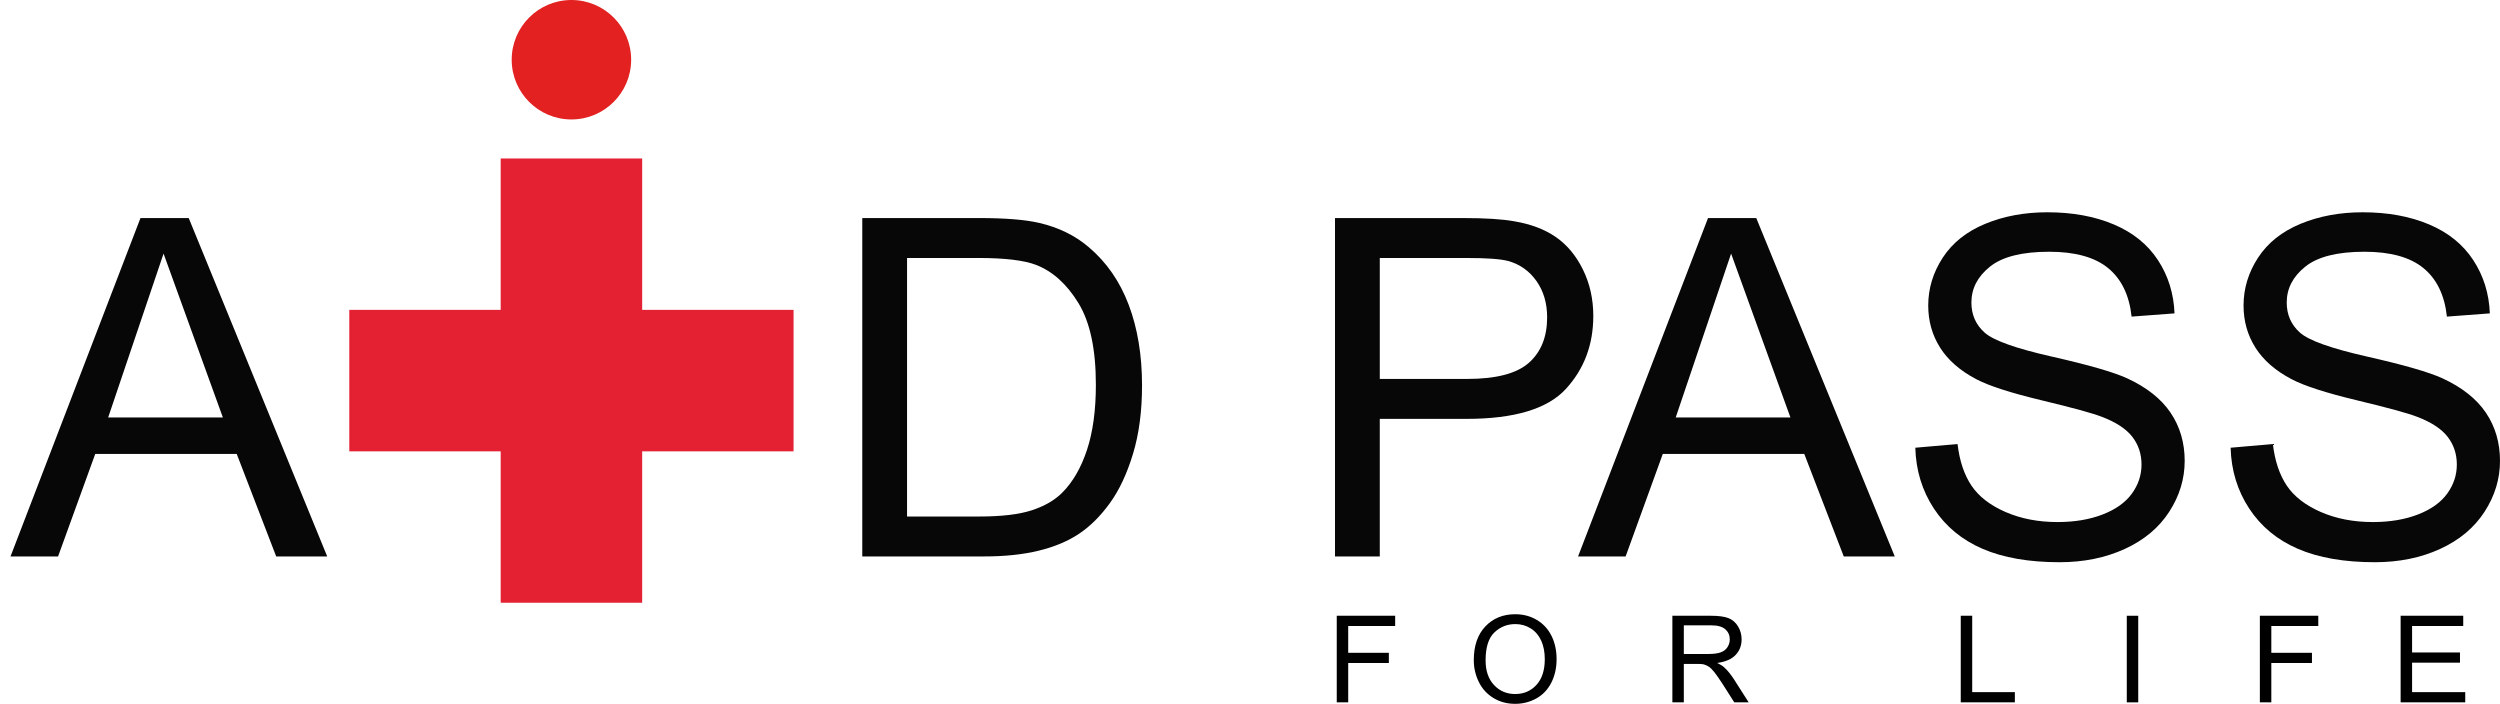
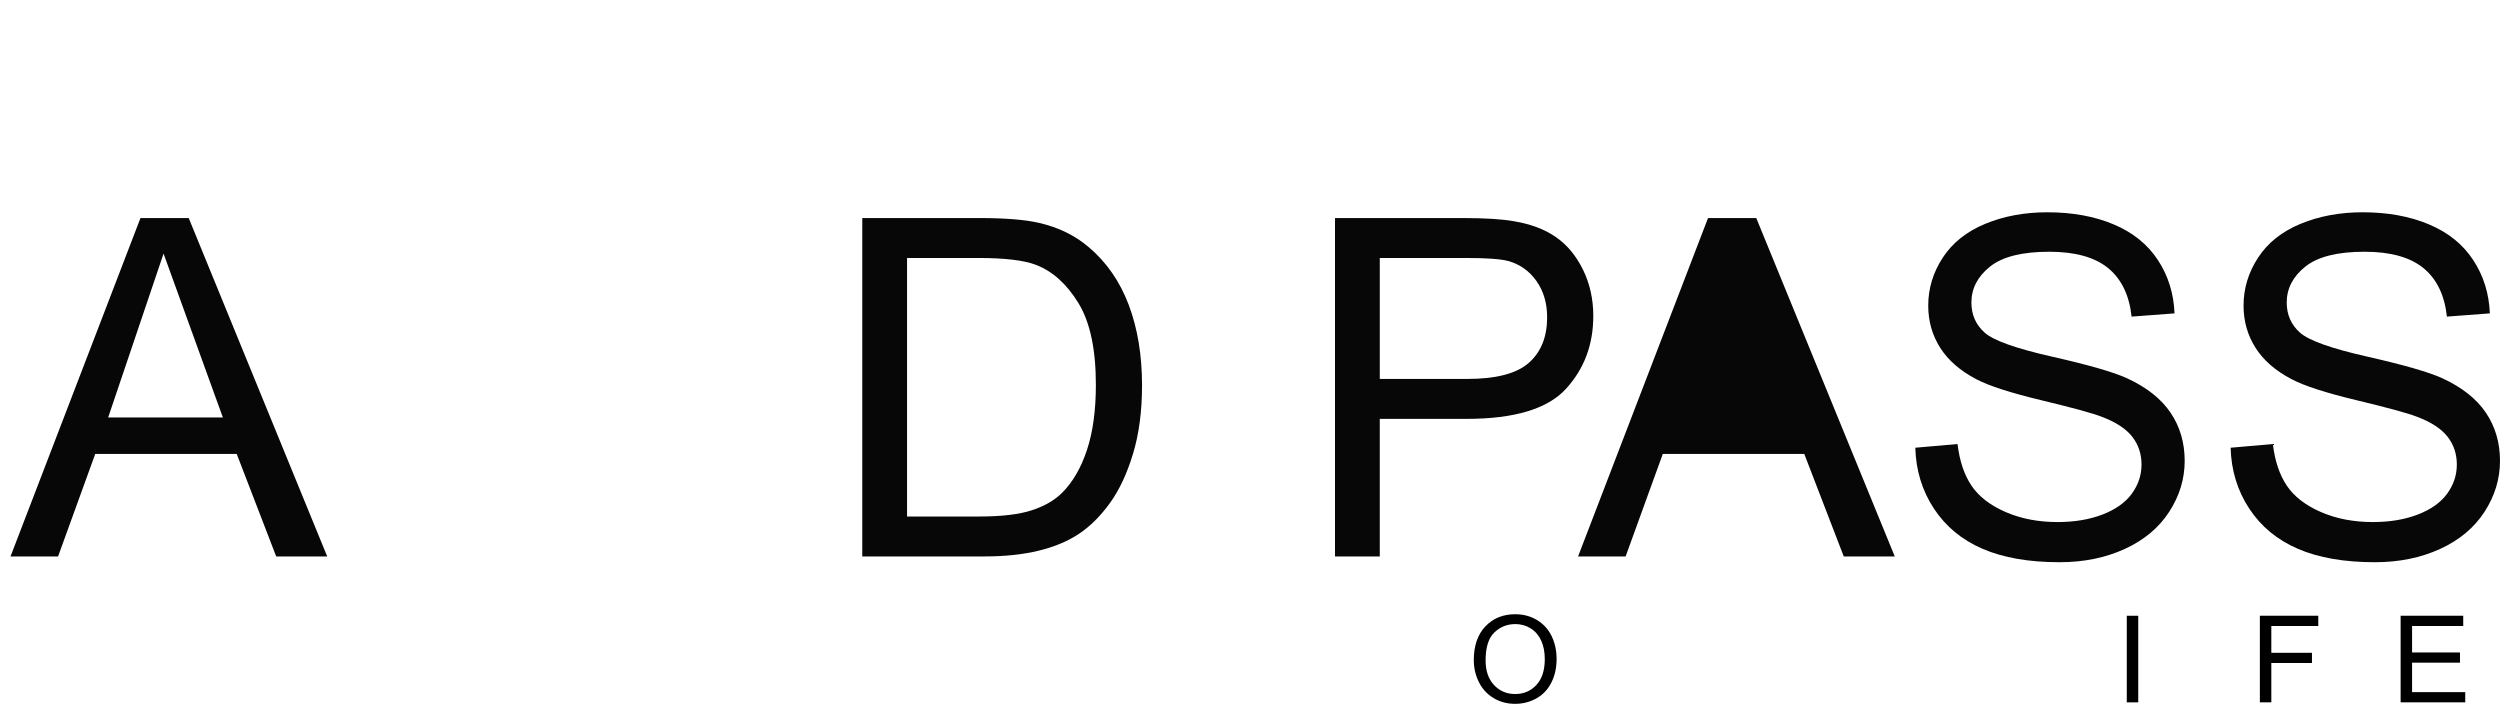
<svg xmlns="http://www.w3.org/2000/svg" version="1.1" id="Capa_1" x="0px" y="0px" viewBox="0 0 509.983 143.577" enable-background="new 0 0 509.983 143.577" xml:space="preserve">
  <g>
    <g>
      <path fill="#080707" d="M2.145,113.51l26.51-69.03h9.841l28.252,69.03H56.343L48.29,92.603H19.426l-7.581,20.907H2.145z     M22.063,85.163h23.402L33.364,51.731L22.063,85.163z" />
      <path fill="#080707" d="M175.898,113.51V44.48h23.779c5.368,0,9.464,0.33,12.29,0.989c3.956,0.911,7.33,2.559,10.124,4.944    c3.641,3.077,6.364,7.009,8.169,11.795c1.805,4.788,2.708,10.258,2.708,16.41c0,5.243-0.612,9.888-1.836,13.938    c-1.224,4.05-2.794,7.401-4.708,10.053c-1.916,2.653-4.011,4.741-6.286,6.263c-2.276,1.523-5.023,2.677-8.241,3.461    c-3.218,0.785-6.914,1.177-11.089,1.177H175.898z M185.033,105.364h14.738c4.551,0,8.123-0.424,10.712-1.271    s4.654-2.04,6.192-3.579c2.166-2.166,3.853-5.078,5.062-8.735c1.208-3.657,1.813-8.091,1.813-13.302    c0-7.22-1.185-12.768-3.555-16.646c-2.371-3.876-5.25-6.474-8.641-7.793c-2.448-0.941-6.388-1.413-11.819-1.413h-14.503V105.364z" />
      <path fill="#080707" d="M272.331,113.51V44.48h26.04c4.583,0,8.083,0.22,10.5,0.659c3.391,0.565,6.231,1.641,8.523,3.226    c2.291,1.585,4.135,3.807,5.532,6.663c1.396,2.856,2.096,5.996,2.096,9.417c0,5.87-1.868,10.838-5.604,14.903    c-3.736,4.066-10.485,6.098-20.248,6.098h-17.704v28.064H272.331z M281.467,77.299h17.846c5.901,0,10.092-1.098,12.572-3.296    c2.479-2.197,3.72-5.289,3.72-9.276c0-2.888-0.729-5.36-2.189-7.416c-1.46-2.056-3.383-3.414-5.768-4.073    c-1.539-0.408-4.38-0.612-8.523-0.612h-17.657V77.299z" />
-       <path fill="#080707" d="M321.915,113.51l26.511-69.03h9.841l28.253,69.03h-10.406l-8.052-20.907h-28.865l-7.581,20.907H321.915z     M341.833,85.163h23.403l-12.102-33.432L341.833,85.163z" />
+       <path fill="#080707" d="M321.915,113.51l26.511-69.03h9.841l28.253,69.03h-10.406l-8.052-20.907h-28.865l-7.581,20.907H321.915z     M341.833,85.163h23.403L341.833,85.163z" />
      <path fill="#080707" d="M390.71,91.332l8.617-0.753c0.407,3.454,1.357,6.286,2.849,8.5c1.49,2.213,3.806,4.002,6.945,5.368    c3.139,1.366,6.67,2.048,10.595,2.048c3.484,0,6.561-0.518,9.229-1.554c2.668-1.036,4.653-2.456,5.956-4.262    c1.303-1.805,1.954-3.774,1.954-5.909c0-2.166-0.628-4.057-1.883-5.674c-1.257-1.616-3.328-2.974-6.216-4.073    c-1.853-0.722-5.949-1.844-12.29-3.367c-6.342-1.522-10.783-2.958-13.326-4.309c-3.296-1.726-5.752-3.869-7.369-6.428    c-1.617-2.558-2.425-5.422-2.425-8.593c0-3.484,0.989-6.741,2.967-9.771c1.978-3.029,4.865-5.329,8.664-6.898    c3.798-1.569,8.021-2.354,12.666-2.354c5.117,0,9.63,0.824,13.538,2.472s6.914,4.073,9.018,7.275    c2.103,3.202,3.232,6.828,3.39,10.877l-8.758,0.659c-0.471-4.363-2.064-7.659-4.779-9.889c-2.716-2.229-6.727-3.343-12.031-3.343    c-5.525,0-9.551,1.012-12.078,3.037c-2.527,2.024-3.79,4.466-3.79,7.322c0,2.48,0.895,4.521,2.684,6.122    c1.758,1.601,6.349,3.242,13.773,4.92c7.424,1.68,12.518,3.147,15.28,4.403c4.018,1.853,6.984,4.199,8.899,7.04    c1.914,2.841,2.872,6.114,2.872,9.818c0,3.673-1.052,7.134-3.155,10.383s-5.125,5.776-9.064,7.581s-8.374,2.708-13.302,2.708    c-6.247,0-11.482-0.911-15.704-2.731c-4.222-1.82-7.533-4.56-9.935-8.217C392.099,100.083,390.835,95.946,390.71,91.332z" />
      <path fill="#080707" d="M455.032,91.332l8.617-0.753c0.407,3.454,1.357,6.286,2.849,8.5c1.49,2.213,3.806,4.002,6.945,5.368    c3.139,1.366,6.67,2.048,10.595,2.048c3.484,0,6.561-0.518,9.229-1.554c2.668-1.036,4.653-2.456,5.956-4.262    c1.303-1.805,1.954-3.774,1.954-5.909c0-2.166-0.628-4.057-1.883-5.674c-1.257-1.616-3.328-2.974-6.216-4.073    c-1.853-0.722-5.949-1.844-12.29-3.367c-6.342-1.522-10.783-2.958-13.326-4.309c-3.296-1.726-5.752-3.869-7.369-6.428    c-1.617-2.558-2.425-5.422-2.425-8.593c0-3.484,0.989-6.741,2.967-9.771c1.978-3.029,4.865-5.329,8.664-6.898    c3.798-1.569,8.021-2.354,12.666-2.354c5.117,0,9.63,0.824,13.538,2.472c3.908,1.648,6.914,4.073,9.018,7.275    c2.103,3.202,3.232,6.828,3.39,10.877l-8.758,0.659c-0.471-4.363-2.064-7.659-4.779-9.889c-2.716-2.229-6.727-3.343-12.031-3.343    c-5.525,0-9.551,1.012-12.078,3.037c-2.527,2.024-3.79,4.466-3.79,7.322c0,2.48,0.895,4.521,2.684,6.122    c1.758,1.601,6.349,3.242,13.773,4.92c7.424,1.68,12.518,3.147,15.28,4.403c4.018,1.853,6.984,4.199,8.899,7.04    c1.914,2.841,2.872,6.114,2.872,9.818c0,3.673-1.052,7.134-3.155,10.383s-5.125,5.776-9.064,7.581s-8.374,2.708-13.302,2.708    c-6.247,0-11.482-0.911-15.704-2.731c-4.222-1.82-7.533-4.56-9.935-8.217C456.42,100.083,455.157,95.946,455.032,91.332z" />
    </g>
    <g>
-       <path d="M272.687,143.276v-17.665h11.917v2.084h-9.579v5.471h8.29v2.084h-8.29v8.025H272.687z" />
      <path d="M300.642,134.672c0-2.932,0.787-5.228,2.361-6.886c1.574-1.659,3.606-2.488,6.097-2.488c1.631,0,3.101,0.39,4.41,1.169    s2.308,1.866,2.995,3.259c0.687,1.394,1.029,2.975,1.029,4.742c0,1.792-0.361,3.394-1.084,4.808    c-0.723,1.414-1.747,2.484-3.072,3.211c-1.326,0.727-2.756,1.09-4.29,1.09c-1.663,0-3.149-0.402-4.458-1.205    c-1.31-0.803-2.302-1.899-2.977-3.29C300.979,137.693,300.642,136.223,300.642,134.672z M303.051,134.708    c0,2.129,0.572,3.806,1.718,5.031c1.145,1.225,2.58,1.837,4.308,1.837c1.759,0,3.207-0.618,4.344-1.855    c1.137-1.237,1.705-2.992,1.705-5.266c0-1.438-0.243-2.693-0.729-3.766c-0.486-1.072-1.197-1.904-2.133-2.494    c-0.936-0.59-1.986-0.886-3.15-0.886c-1.655,0-3.079,0.568-4.271,1.705C303.648,130.152,303.051,132.049,303.051,134.708z" />
-       <path d="M341.153,143.276v-17.665h7.832c1.574,0,2.771,0.159,3.591,0.476s1.474,0.877,1.964,1.681    c0.49,0.803,0.735,1.691,0.735,2.663c0,1.253-0.406,2.31-1.218,3.169c-0.812,0.86-2.064,1.406-3.759,1.639    c0.618,0.297,1.088,0.59,1.409,0.88c0.683,0.626,1.33,1.41,1.94,2.35l3.072,4.808h-2.939l-2.338-3.675    c-0.683-1.06-1.245-1.872-1.688-2.434c-0.441-0.562-0.837-0.956-1.187-1.181c-0.35-0.225-0.705-0.381-1.066-0.47    c-0.265-0.056-0.699-0.084-1.302-0.084h-2.711v7.844H341.153z M343.489,133.407h5.025c1.067,0,1.903-0.11,2.506-0.332    c0.603-0.221,1.061-0.574,1.374-1.06c0.313-0.486,0.47-1.014,0.47-1.584c0-0.835-0.304-1.522-0.91-2.061    c-0.606-0.538-1.564-0.807-2.874-0.807h-5.591V133.407z" />
-       <path d="M399.979,143.276v-17.665h2.338v15.58h8.699v2.084H399.979z" />
      <path d="M433.85,143.276v-17.665h2.337v17.665H433.85z" />
      <path d="M460.997,143.276v-17.665h11.917v2.084h-9.579v5.471h8.29v2.084h-8.29v8.025H460.997z" />
      <path d="M489.711,143.276v-17.665h12.772v2.084h-10.435v5.41h9.771v2.073h-9.771v6.013h10.844v2.084H489.711z" />
    </g>
    <g>
-       <path fill="#E22120" d="M128.75,12.184c0,6.728-5.456,12.183-12.184,12.183c-6.729,0-12.184-5.455-12.184-12.183    C104.383,5.455,109.837,0,116.567,0C123.294,0,128.75,5.455,128.75,12.184z" />
-       <polygon fill="#E32132" points="161.88,63.21 130.998,63.21 130.998,32.328 102.135,32.328 102.135,63.21 71.253,63.21    71.253,92.073 102.135,92.073 102.135,122.955 130.998,122.955 130.998,92.073 161.88,92.073   " />
-     </g>
+       </g>
  </g>
</svg>